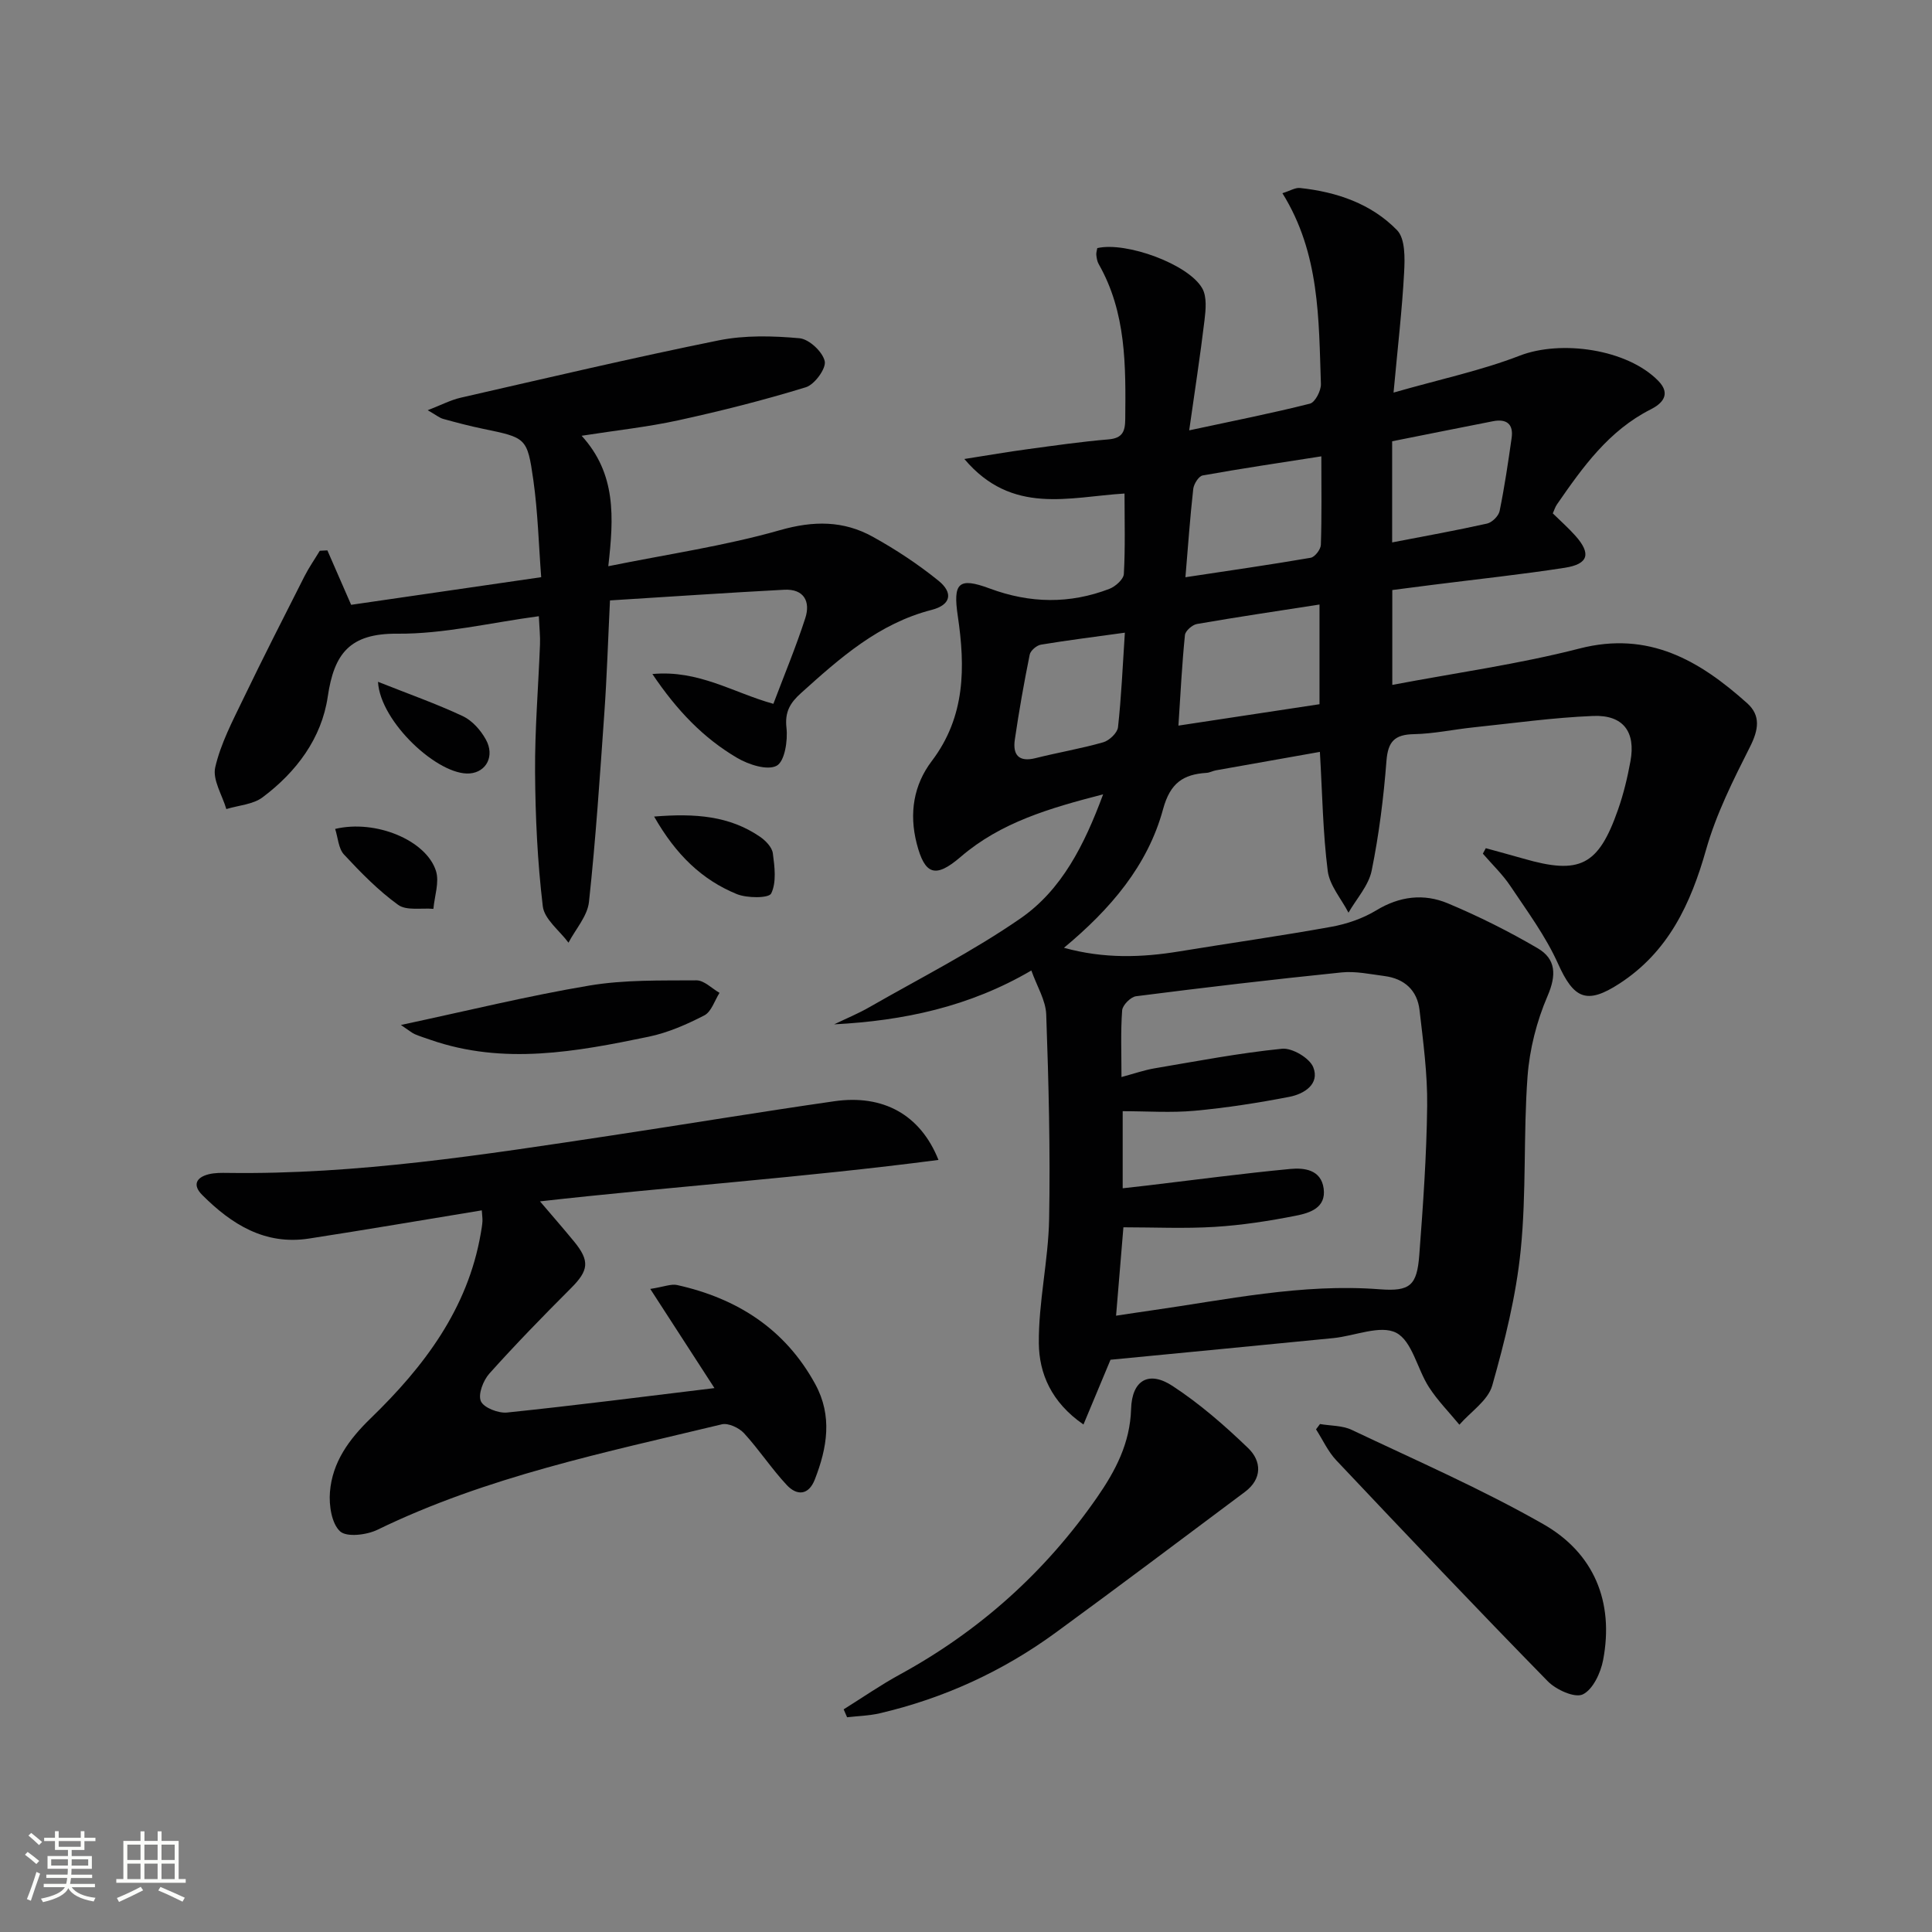
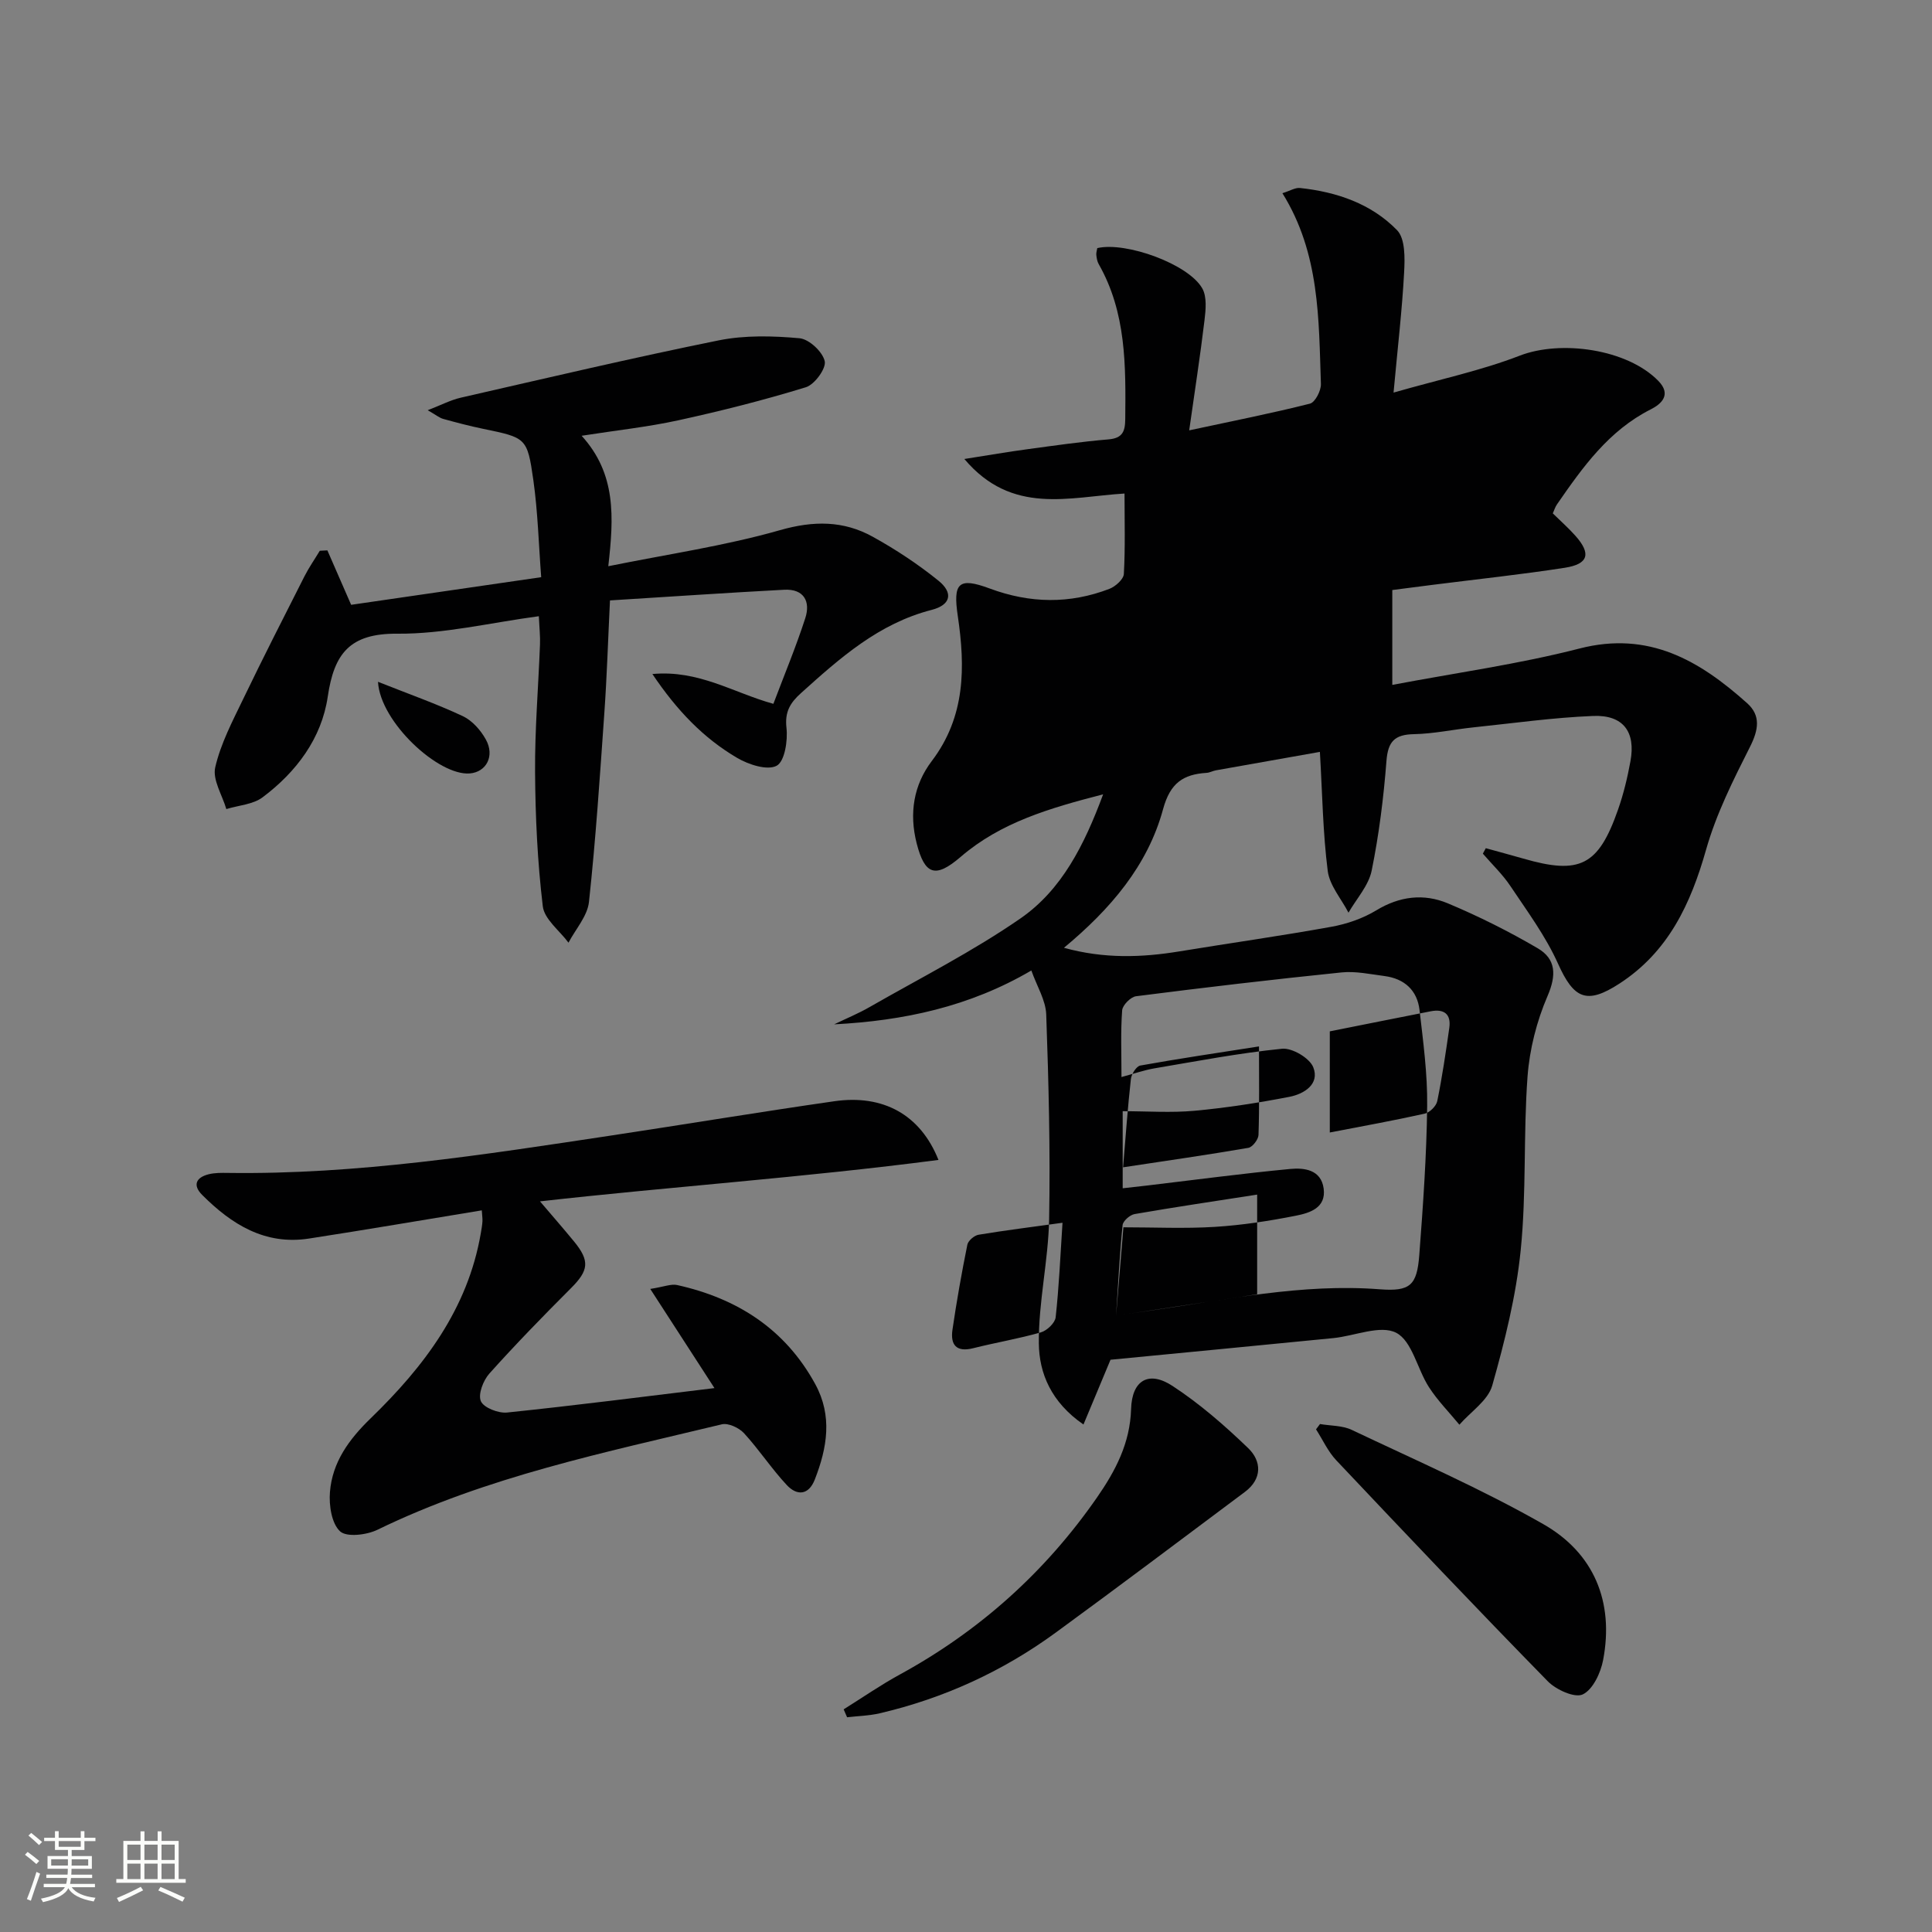
<svg xmlns="http://www.w3.org/2000/svg" enable-background="new 0 0 400 400" viewBox="0 0 400 400">
  <rect x="0" y="0" width="400" height="400" fill="#808080" stroke="none" />
  <path d="m5.17 384 .55-.58c.85.61 1.65 1.24 2.4 1.87l-.59.64c-.83-.73-1.62-1.38-2.36-1.93m1.22 9.53-.82-.34c.71-1.76 1.37-3.64 1.98-5.63.24.13.5.25.76.36-.6 1.67-1.24 3.54-1.92 5.61m-.5-13.5.57-.54c.56.44 1.31 1.06 2.26 1.87l-.64.64c-.68-.66-1.41-1.32-2.19-1.97m3.25.46h2.24v-1.36h.77v1.36h4.57v-1.36h.76v1.36h2.28v.69h-2.28v1.84h-2.64v1.26h4.18v2.64h-4.21c0 .45-.02.86-.05 1.21h4.32v.69h-4.38c-.04.34-.1.75-.19 1.22h5.15v.69h-4.82c.87 1.19 2.51 1.92 4.93 2.19-.17.31-.3.57-.37.76-2.77-.49-4.52-1.41-5.26-2.76-.56 1.26-2.3 2.23-5.24 2.9-.12-.24-.26-.48-.43-.72 2.73-.55 4.38-1.34 4.96-2.38h-4.38v-.69h4.65c.1-.38.17-.79.21-1.22h-4.32v-.69h4.4c.03-.34.05-.75.05-1.21h-4.2v-2.64h4.23v-1.26h-2.69v-1.84h-2.24zm1.46 4.46v1.29h3.45c.01-.4.02-.57.01-.53v-.32-.45h-3.46zm1.55-2.59h4.57v-1.19h-4.57zm6.11 2.59h-3.42v.77c-.01.19-.01.37-.02.53h3.44z" fill="#fbfcfa" />
  <path d="m32.63 379.16h.82v1.98h3.54v7.89h1.46v.78h-14.37v-.78h1.46v-7.89h3.55v-1.98h.82v1.98h2.73v-1.98zm-3.49 11.48.5.73c-1.61.82-3.28 1.63-5 2.41-.13-.27-.28-.55-.44-.82 1.75-.72 3.4-1.49 4.94-2.32m-2.78-5.55h2.73v-3.18h-2.73zm0 3.95h2.73v-3.2h-2.73zm3.54-3.95h2.73v-3.18h-2.73zm0 3.95h2.73v-3.2h-2.73zm7.89 4.68c-1.84-.92-3.51-1.7-5.02-2.32l.45-.73c1.89.8 3.57 1.55 5.04 2.23zm-1.62-11.81h-2.73v3.18h2.73zm-2.73 7.13h2.73v-3.2h-2.73z" fill="#fbfcfa" />
  <g fill="#010102">
-     <path d="m228.39 164.46c-11.11 2.86-21.2 5.81-29.5 12.95-5.23 4.5-7.43 3.73-9.1-2.79-1.6-6.25-.62-12.12 3.12-17.05 7-9.22 6.95-19.48 5.39-30.03-1.01-6.82.1-8.12 6.63-5.69 8.32 3.09 16.53 3.22 24.75.07 1.25-.48 2.93-1.97 3-3.08.31-5.45.14-10.92.14-16.66-11.53.71-23.29 4.53-33.16-7.15 5.1-.8 9.05-1.49 13.02-2.02 5.6-.76 11.2-1.57 16.82-2.04 2.95-.25 3.45-1.69 3.47-4.23.11-11.03.22-22.02-5.49-32.05-.32-.55-.43-1.26-.5-1.9-.05-.47.13-.96.2-1.42 5.93-1.39 18.94 3.32 21.75 8.36.97 1.74.71 4.4.45 6.57-.88 7.35-2.02 14.67-3.17 22.8 9.25-1.99 17.18-3.55 25-5.53 1.07-.27 2.32-2.69 2.27-4.07-.46-13.43-.21-27.03-7.97-39.5 1.6-.5 2.66-1.18 3.63-1.08 7.61.81 14.77 3.25 20.11 8.74 1.7 1.75 1.62 5.77 1.46 8.7-.41 7.73-1.32 15.44-2.19 24.92 9.74-2.79 18.18-4.57 26.11-7.64 8.54-3.31 22.28-1.38 28.71 5.22 2.73 2.8.72 4.74-1.56 5.89-8.72 4.4-14.1 11.98-19.42 19.67-.37.53-.56 1.18-.87 1.87 1.6 1.57 3.22 3 4.64 4.59 3.34 3.73 2.78 5.9-2.15 6.67-9.02 1.4-18.11 2.36-27.17 3.51-2.78.35-5.56.72-8.55 1.1v19.64c13.18-2.5 26.15-4.29 38.75-7.53 14.36-3.7 24.87 2.5 34.73 11.33 2.84 2.55 2.35 5.51.59 9-3.48 6.89-7.01 13.92-9.1 21.3-3.19 11.27-7.83 21.19-17.97 27.76-6.79 4.4-9.43 3.12-12.71-4.19-2.55-5.67-6.35-10.8-9.83-16.01-1.62-2.43-3.79-4.49-5.71-6.72.2-.38.41-.76.61-1.13 2.59.72 5.18 1.41 7.76 2.15 11.7 3.39 15.55 1.48 19.6-10.09 1.15-3.26 1.97-6.68 2.59-10.08 1.11-6.06-1.49-9.6-7.69-9.36-8.28.33-16.53 1.5-24.79 2.36-4.13.43-8.23 1.33-12.36 1.41-3.99.08-5.37 1.52-5.68 5.55-.59 7.61-1.54 15.23-3.06 22.7-.63 3.1-3.14 5.82-4.8 8.71-1.49-2.88-3.92-5.64-4.3-8.66-1-7.88-1.11-15.88-1.62-24.63-7.33 1.3-14.43 2.55-21.54 3.82-.65.12-1.27.48-1.91.52-4.86.31-7.54 2.09-9.02 7.52-3.17 11.69-10.91 20.72-20.52 28.7 8.29 2.29 16.08 2.03 23.93.74 10.48-1.72 21-3.2 31.44-5.09 3.21-.58 6.52-1.72 9.29-3.4 4.84-2.94 9.85-3.53 14.8-1.46 6.4 2.68 12.65 5.81 18.63 9.31 3.78 2.22 3.91 5.54 2.03 9.89-2.24 5.2-3.72 11.02-4.14 16.67-.88 11.94-.21 24.01-1.41 35.9-.95 9.48-3.3 18.89-5.9 28.08-.88 3.09-4.46 5.42-6.8 8.1-2.13-2.59-4.52-5-6.32-7.8-2.41-3.75-3.47-9.53-6.76-11.23-3.27-1.69-8.59.66-13.02 1.1-15.37 1.52-30.75 2.99-46.13 4.48-1.73 4.14-3.53 8.45-5.6 13.41-6.7-4.62-9.18-10.63-9.24-16.81-.08-8.56 1.97-17.14 2.13-25.72.26-14.11-.1-28.24-.6-42.35-.1-2.95-1.92-5.84-3.08-9.12-12.85 7.53-26.47 10.4-40.83 11.15 2.46-1.19 5-2.23 7.36-3.59 10.49-6.01 21.35-11.51 31.26-18.37 8.5-5.9 13.17-15.14 17.07-25.66zm2.68 107.94c2.79-.42 4.93-.75 7.06-1.05 15.76-2.24 31.39-5.66 47.5-4.42 6.34.49 7.74-.79 8.22-7.12.78-10.27 1.51-20.56 1.63-30.85.08-6.6-.82-13.24-1.58-19.83-.47-4.1-3.13-6.51-7.25-7.05-2.95-.38-5.99-1.05-8.9-.75-14.2 1.45-28.38 3.12-42.54 4.93-1.11.14-2.8 1.84-2.88 2.92-.33 4.42-.14 8.88-.14 13.81 2.67-.72 4.69-1.43 6.77-1.79 8.81-1.49 17.6-3.18 26.47-4.07 2.1-.21 5.72 1.93 6.47 3.84 1.37 3.48-1.89 5.52-4.91 6.11-6.49 1.26-13.06 2.28-19.64 2.89-4.89.45-9.85.09-14.91.09v15.96c1.88-.21 3.47-.38 5.06-.57 9.87-1.17 19.73-2.49 29.62-3.43 2.93-.28 6.41.15 6.93 4.06.54 4.03-2.93 5.06-5.76 5.62-5.52 1.09-11.13 1.96-16.75 2.31-6.26.39-12.57.09-18.95.09-.55 6.5-1.01 12.07-1.52 18.3zm12.91-122.17c10.22-1.55 19.66-2.98 29.21-4.43 0-7.01 0-13.7 0-20.64-8.75 1.36-17.08 2.59-25.37 4.03-.97.17-2.4 1.42-2.49 2.29-.6 5.89-.9 11.83-1.35 18.75zm29.59-55.75c-8.64 1.35-16.63 2.53-24.58 3.96-.81.15-1.82 1.76-1.94 2.78-.66 5.87-1.07 11.77-1.62 18.29 9.04-1.37 17.51-2.58 25.93-4.03.87-.15 2.08-1.73 2.11-2.68.2-5.93.1-11.87.1-18.32zm14.66 17.82c6.78-1.31 13.25-2.47 19.65-3.9 1.04-.23 2.39-1.57 2.6-2.6 1.02-5.01 1.77-10.08 2.49-15.15.41-2.9-1.11-3.98-3.86-3.44-6.95 1.36-13.89 2.76-20.88 4.15zm-55.34 18.69c-6.27.87-11.84 1.56-17.38 2.48-.89.15-2.15 1.23-2.32 2.06-1.18 5.83-2.22 11.7-3.08 17.59-.46 3.13.78 4.73 4.3 3.84 4.65-1.17 9.4-1.96 14.01-3.28 1.25-.36 2.92-1.94 3.05-3.11.69-6.24.96-12.52 1.42-19.58z" />
+     <path d="m228.39 164.46c-11.11 2.86-21.2 5.81-29.5 12.95-5.23 4.5-7.43 3.73-9.1-2.79-1.6-6.25-.62-12.12 3.12-17.05 7-9.22 6.95-19.48 5.39-30.03-1.01-6.82.1-8.12 6.63-5.69 8.32 3.09 16.53 3.22 24.75.07 1.25-.48 2.93-1.97 3-3.08.31-5.45.14-10.92.14-16.66-11.53.71-23.29 4.53-33.16-7.15 5.1-.8 9.05-1.49 13.02-2.02 5.6-.76 11.2-1.57 16.82-2.04 2.95-.25 3.45-1.69 3.47-4.23.11-11.03.22-22.02-5.49-32.05-.32-.55-.43-1.26-.5-1.9-.05-.47.13-.96.2-1.42 5.93-1.39 18.94 3.32 21.75 8.36.97 1.74.71 4.4.45 6.57-.88 7.35-2.02 14.67-3.17 22.8 9.25-1.99 17.18-3.55 25-5.53 1.07-.27 2.32-2.69 2.27-4.07-.46-13.43-.21-27.03-7.97-39.5 1.6-.5 2.66-1.18 3.63-1.08 7.61.81 14.77 3.25 20.11 8.74 1.7 1.75 1.62 5.77 1.46 8.7-.41 7.73-1.32 15.44-2.19 24.92 9.74-2.79 18.18-4.57 26.11-7.64 8.54-3.31 22.28-1.38 28.71 5.22 2.73 2.8.72 4.74-1.56 5.89-8.72 4.4-14.1 11.98-19.42 19.67-.37.53-.56 1.18-.87 1.87 1.6 1.57 3.22 3 4.64 4.59 3.34 3.73 2.78 5.9-2.15 6.67-9.02 1.4-18.11 2.36-27.17 3.51-2.78.35-5.56.72-8.55 1.1v19.64c13.18-2.5 26.15-4.29 38.75-7.53 14.36-3.7 24.87 2.5 34.73 11.33 2.84 2.55 2.35 5.51.59 9-3.48 6.89-7.01 13.92-9.1 21.3-3.19 11.27-7.83 21.19-17.97 27.76-6.79 4.4-9.43 3.12-12.71-4.19-2.55-5.67-6.35-10.8-9.83-16.01-1.62-2.43-3.79-4.49-5.71-6.72.2-.38.41-.76.61-1.13 2.59.72 5.18 1.41 7.76 2.15 11.7 3.39 15.55 1.48 19.6-10.09 1.15-3.26 1.97-6.68 2.59-10.08 1.11-6.06-1.49-9.6-7.69-9.36-8.28.33-16.53 1.5-24.79 2.36-4.13.43-8.23 1.33-12.36 1.41-3.99.08-5.37 1.52-5.68 5.55-.59 7.61-1.54 15.23-3.06 22.7-.63 3.1-3.14 5.82-4.8 8.71-1.49-2.88-3.92-5.64-4.3-8.66-1-7.88-1.11-15.88-1.62-24.63-7.33 1.3-14.43 2.55-21.54 3.82-.65.12-1.27.48-1.91.52-4.86.31-7.54 2.09-9.02 7.52-3.17 11.69-10.91 20.72-20.52 28.7 8.29 2.29 16.08 2.03 23.93.74 10.48-1.72 21-3.2 31.44-5.09 3.21-.58 6.52-1.72 9.29-3.4 4.84-2.94 9.85-3.53 14.8-1.46 6.4 2.68 12.65 5.81 18.63 9.31 3.78 2.22 3.91 5.54 2.03 9.89-2.24 5.2-3.72 11.02-4.14 16.67-.88 11.94-.21 24.01-1.41 35.9-.95 9.48-3.3 18.89-5.9 28.08-.88 3.09-4.46 5.42-6.8 8.1-2.13-2.59-4.52-5-6.32-7.8-2.41-3.75-3.47-9.53-6.76-11.23-3.27-1.69-8.59.66-13.02 1.1-15.37 1.52-30.75 2.99-46.13 4.48-1.73 4.14-3.53 8.45-5.6 13.41-6.7-4.62-9.18-10.63-9.24-16.81-.08-8.56 1.97-17.14 2.13-25.72.26-14.11-.1-28.24-.6-42.35-.1-2.95-1.92-5.84-3.08-9.12-12.85 7.53-26.47 10.4-40.83 11.15 2.46-1.19 5-2.23 7.36-3.59 10.49-6.01 21.35-11.51 31.26-18.37 8.5-5.9 13.17-15.14 17.07-25.66zm2.68 107.94c2.79-.42 4.93-.75 7.06-1.05 15.76-2.24 31.39-5.66 47.5-4.42 6.34.49 7.74-.79 8.22-7.12.78-10.27 1.51-20.56 1.63-30.85.08-6.6-.82-13.24-1.58-19.83-.47-4.1-3.13-6.51-7.25-7.05-2.95-.38-5.99-1.05-8.9-.75-14.2 1.45-28.38 3.12-42.54 4.93-1.11.14-2.8 1.84-2.88 2.92-.33 4.42-.14 8.88-.14 13.81 2.67-.72 4.69-1.43 6.77-1.79 8.81-1.49 17.6-3.18 26.47-4.07 2.1-.21 5.72 1.93 6.47 3.84 1.37 3.48-1.89 5.52-4.91 6.11-6.49 1.26-13.06 2.28-19.64 2.89-4.89.45-9.85.09-14.91.09v15.96c1.88-.21 3.47-.38 5.06-.57 9.87-1.17 19.73-2.49 29.62-3.43 2.93-.28 6.41.15 6.93 4.06.54 4.03-2.93 5.06-5.76 5.62-5.52 1.09-11.13 1.96-16.75 2.31-6.26.39-12.57.09-18.95.09-.55 6.5-1.01 12.07-1.52 18.3zc10.22-1.55 19.66-2.98 29.21-4.43 0-7.01 0-13.7 0-20.64-8.75 1.36-17.08 2.59-25.37 4.03-.97.17-2.4 1.42-2.49 2.29-.6 5.89-.9 11.83-1.35 18.75zm29.59-55.75c-8.64 1.35-16.63 2.53-24.58 3.96-.81.15-1.82 1.76-1.94 2.78-.66 5.87-1.07 11.77-1.62 18.29 9.04-1.37 17.51-2.58 25.93-4.03.87-.15 2.08-1.73 2.11-2.68.2-5.93.1-11.87.1-18.32zm14.66 17.82c6.78-1.31 13.25-2.47 19.65-3.9 1.04-.23 2.39-1.57 2.6-2.6 1.02-5.01 1.77-10.08 2.49-15.15.41-2.9-1.11-3.98-3.86-3.44-6.95 1.36-13.89 2.76-20.88 4.15zm-55.34 18.69c-6.27.87-11.84 1.56-17.38 2.48-.89.15-2.15 1.23-2.32 2.06-1.18 5.83-2.22 11.7-3.08 17.59-.46 3.13.78 4.73 4.3 3.84 4.65-1.17 9.4-1.96 14.01-3.28 1.25-.36 2.92-1.94 3.05-3.11.69-6.24.96-12.52 1.42-19.58z" />
    <path d="m111.56 127.58c-10.03 1.34-19.68 3.7-29.31 3.62-9.84-.08-13.08 4.12-14.39 13.02-1.27 8.66-6.51 15.62-13.5 20.86-1.99 1.49-4.97 1.65-7.5 2.43-.85-2.9-2.89-6.07-2.3-8.64 1.13-4.92 3.59-9.58 5.81-14.19 4.1-8.52 8.4-16.94 12.67-25.37.93-1.83 2.11-3.52 3.17-5.28.52-.03 1.04-.05 1.57-.08 1.53 3.51 3.07 7.02 4.92 11.27 12.5-1.82 25.41-3.69 39.35-5.72-.52-6.73-.69-13.48-1.63-20.12-1.25-8.81-1.51-8.75-10.46-10.61-2.76-.57-5.48-1.29-8.2-2.04-.76-.21-1.43-.78-3.21-1.8 2.83-1.09 4.77-2.12 6.83-2.59 17.78-4.06 35.54-8.25 53.42-11.87 5.41-1.09 11.2-.94 16.73-.44 1.98.18 4.78 2.79 5.22 4.75.34 1.49-2.09 4.83-3.89 5.39-8.68 2.67-17.51 4.9-26.38 6.84-6.39 1.4-12.93 2.09-20.06 3.21 7.19 7.9 6.67 16.86 5.52 27.01 12.38-2.51 24.19-4.22 35.56-7.47 6.95-1.98 13.12-1.99 19.18 1.36 4.76 2.63 9.38 5.68 13.61 9.1 3.14 2.54 2.57 5.03-1.4 6.05-10.95 2.81-18.97 9.95-27.02 17.2-2.24 2.01-3.42 3.87-3.04 7.22.3 2.64-.36 6.95-2.03 7.85-1.93 1.03-5.8-.23-8.17-1.62-6.92-4.06-12.42-9.73-17.56-17.37 9.61-.89 16.71 3.86 25.05 6.17 2.25-5.96 4.67-11.76 6.6-17.72 1.13-3.47-.28-6.11-4.35-5.9-11.92.63-23.84 1.45-36.08 2.21-.41 8.36-.64 15.79-1.16 23.2-.92 13.09-1.78 26.19-3.19 39.23-.32 2.93-2.77 5.63-4.24 8.43-1.85-2.5-5-4.85-5.32-7.53-1.1-9.2-1.54-18.51-1.6-27.78-.06-8.8.68-17.61 1.02-26.42.07-1.63-.12-3.26-.24-5.86z" />
    <path d="m99.75 250.59c-12.2 2-23.98 4.02-35.78 5.84-9.11 1.41-16.03-2.94-22.11-9.03-2.04-2.04-1.25-3.63 1.34-4.28 1.27-.32 2.65-.3 3.98-.28 26.72.37 52.99-3.77 79.28-7.73 15.43-2.33 30.82-4.89 46.27-7.11 10.09-1.45 17.82 2.75 21.57 12.15-27.89 3.65-55.67 5.55-82.5 8.58 2.32 2.73 4.72 5.47 7.03 8.28 3.35 4.08 3.05 6.03-.63 9.71-5.76 5.76-11.45 11.6-16.88 17.66-1.27 1.42-2.38 4.29-1.76 5.72.58 1.35 3.61 2.53 5.41 2.35 14.18-1.47 28.32-3.29 42.95-5.06-4.48-6.93-8.55-13.21-13.29-20.53 2.87-.45 4.31-1.08 5.55-.81 12.43 2.76 22.37 9.09 28.61 20.52 3.6 6.6 2.47 13.18-.09 19.74-1.29 3.32-3.73 3.38-5.8 1.16-3.16-3.38-5.73-7.33-8.86-10.74-1.03-1.12-3.25-2.16-4.59-1.84-24.2 5.83-48.66 10.82-71.3 21.83-2.24 1.09-6.39 1.59-7.75.32-1.75-1.63-2.31-5.38-2.09-8.12.49-6.21 3.96-10.94 8.46-15.3 11-10.66 20.1-22.63 22.78-38.32.14-.82.29-1.64.34-2.47.02-.62-.08-1.27-.14-2.24z" />
    <path d="m174.67 353.9c3.88-2.42 7.65-5.04 11.65-7.22 16.5-9.02 30.12-21.24 40.82-36.67 3.8-5.48 6.83-11.21 7.04-18.28.17-5.99 3.66-8.01 8.57-4.79 5.63 3.68 10.8 8.19 15.66 12.87 2.79 2.68 2.97 6.35-.66 9.07-13.03 9.74-26.03 19.53-39.17 29.13-10.99 8.03-23.18 13.61-36.44 16.71-2.2.51-4.5.56-6.76.82-.24-.56-.48-1.1-.71-1.64z" />
    <path d="m273.29 294.83c2.2.38 4.63.29 6.57 1.21 13.31 6.32 26.88 12.23 39.65 19.51 10.47 5.96 14.7 16.05 12.4 28.14-.5 2.65-2.12 6.12-4.22 7.12-1.66.79-5.53-.97-7.25-2.73-14.76-15.08-29.28-30.39-43.77-45.73-1.73-1.83-2.81-4.26-4.2-6.42.27-.37.54-.74.82-1.1z" />
-     <path d="m83 212.21c13.78-2.94 26.31-6.03 39.01-8.16 7.26-1.22 14.78-1.03 22.18-1.08 1.59-.01 3.19 1.68 4.78 2.59-1.02 1.6-1.68 3.9-3.14 4.66-3.64 1.88-7.54 3.59-11.53 4.42-14.98 3.11-30.03 5.91-45.16.65-1.09-.38-2.19-.72-3.25-1.17-.58-.25-1.07-.69-2.89-1.91z" />
-     <path d="m135.43 169.06c8.58-.7 15.62-.13 21.92 4.18 1.17.8 2.5 2.18 2.66 3.44.37 2.77.78 6-.34 8.3-.49 1.01-4.99 1-7.13.13-7.19-2.95-12.59-8.12-17.11-16.05z" />
-     <path d="m69.39 171.62c8.38-2 18.84 2.33 20.87 8.69.74 2.33-.3 5.22-.53 7.86-2.47-.22-5.57.42-7.3-.83-4.11-2.97-7.74-6.69-11.22-10.43-1.14-1.24-1.23-3.46-1.82-5.29z" />
    <path d="m78.26 141.16c6.39 2.54 12.1 4.55 17.56 7.11 1.94.91 3.71 2.91 4.77 4.84 1.89 3.41.1 6.73-3.31 7.02-6.47.55-18.57-10.64-19.02-18.97z" />
  </g>
</svg>